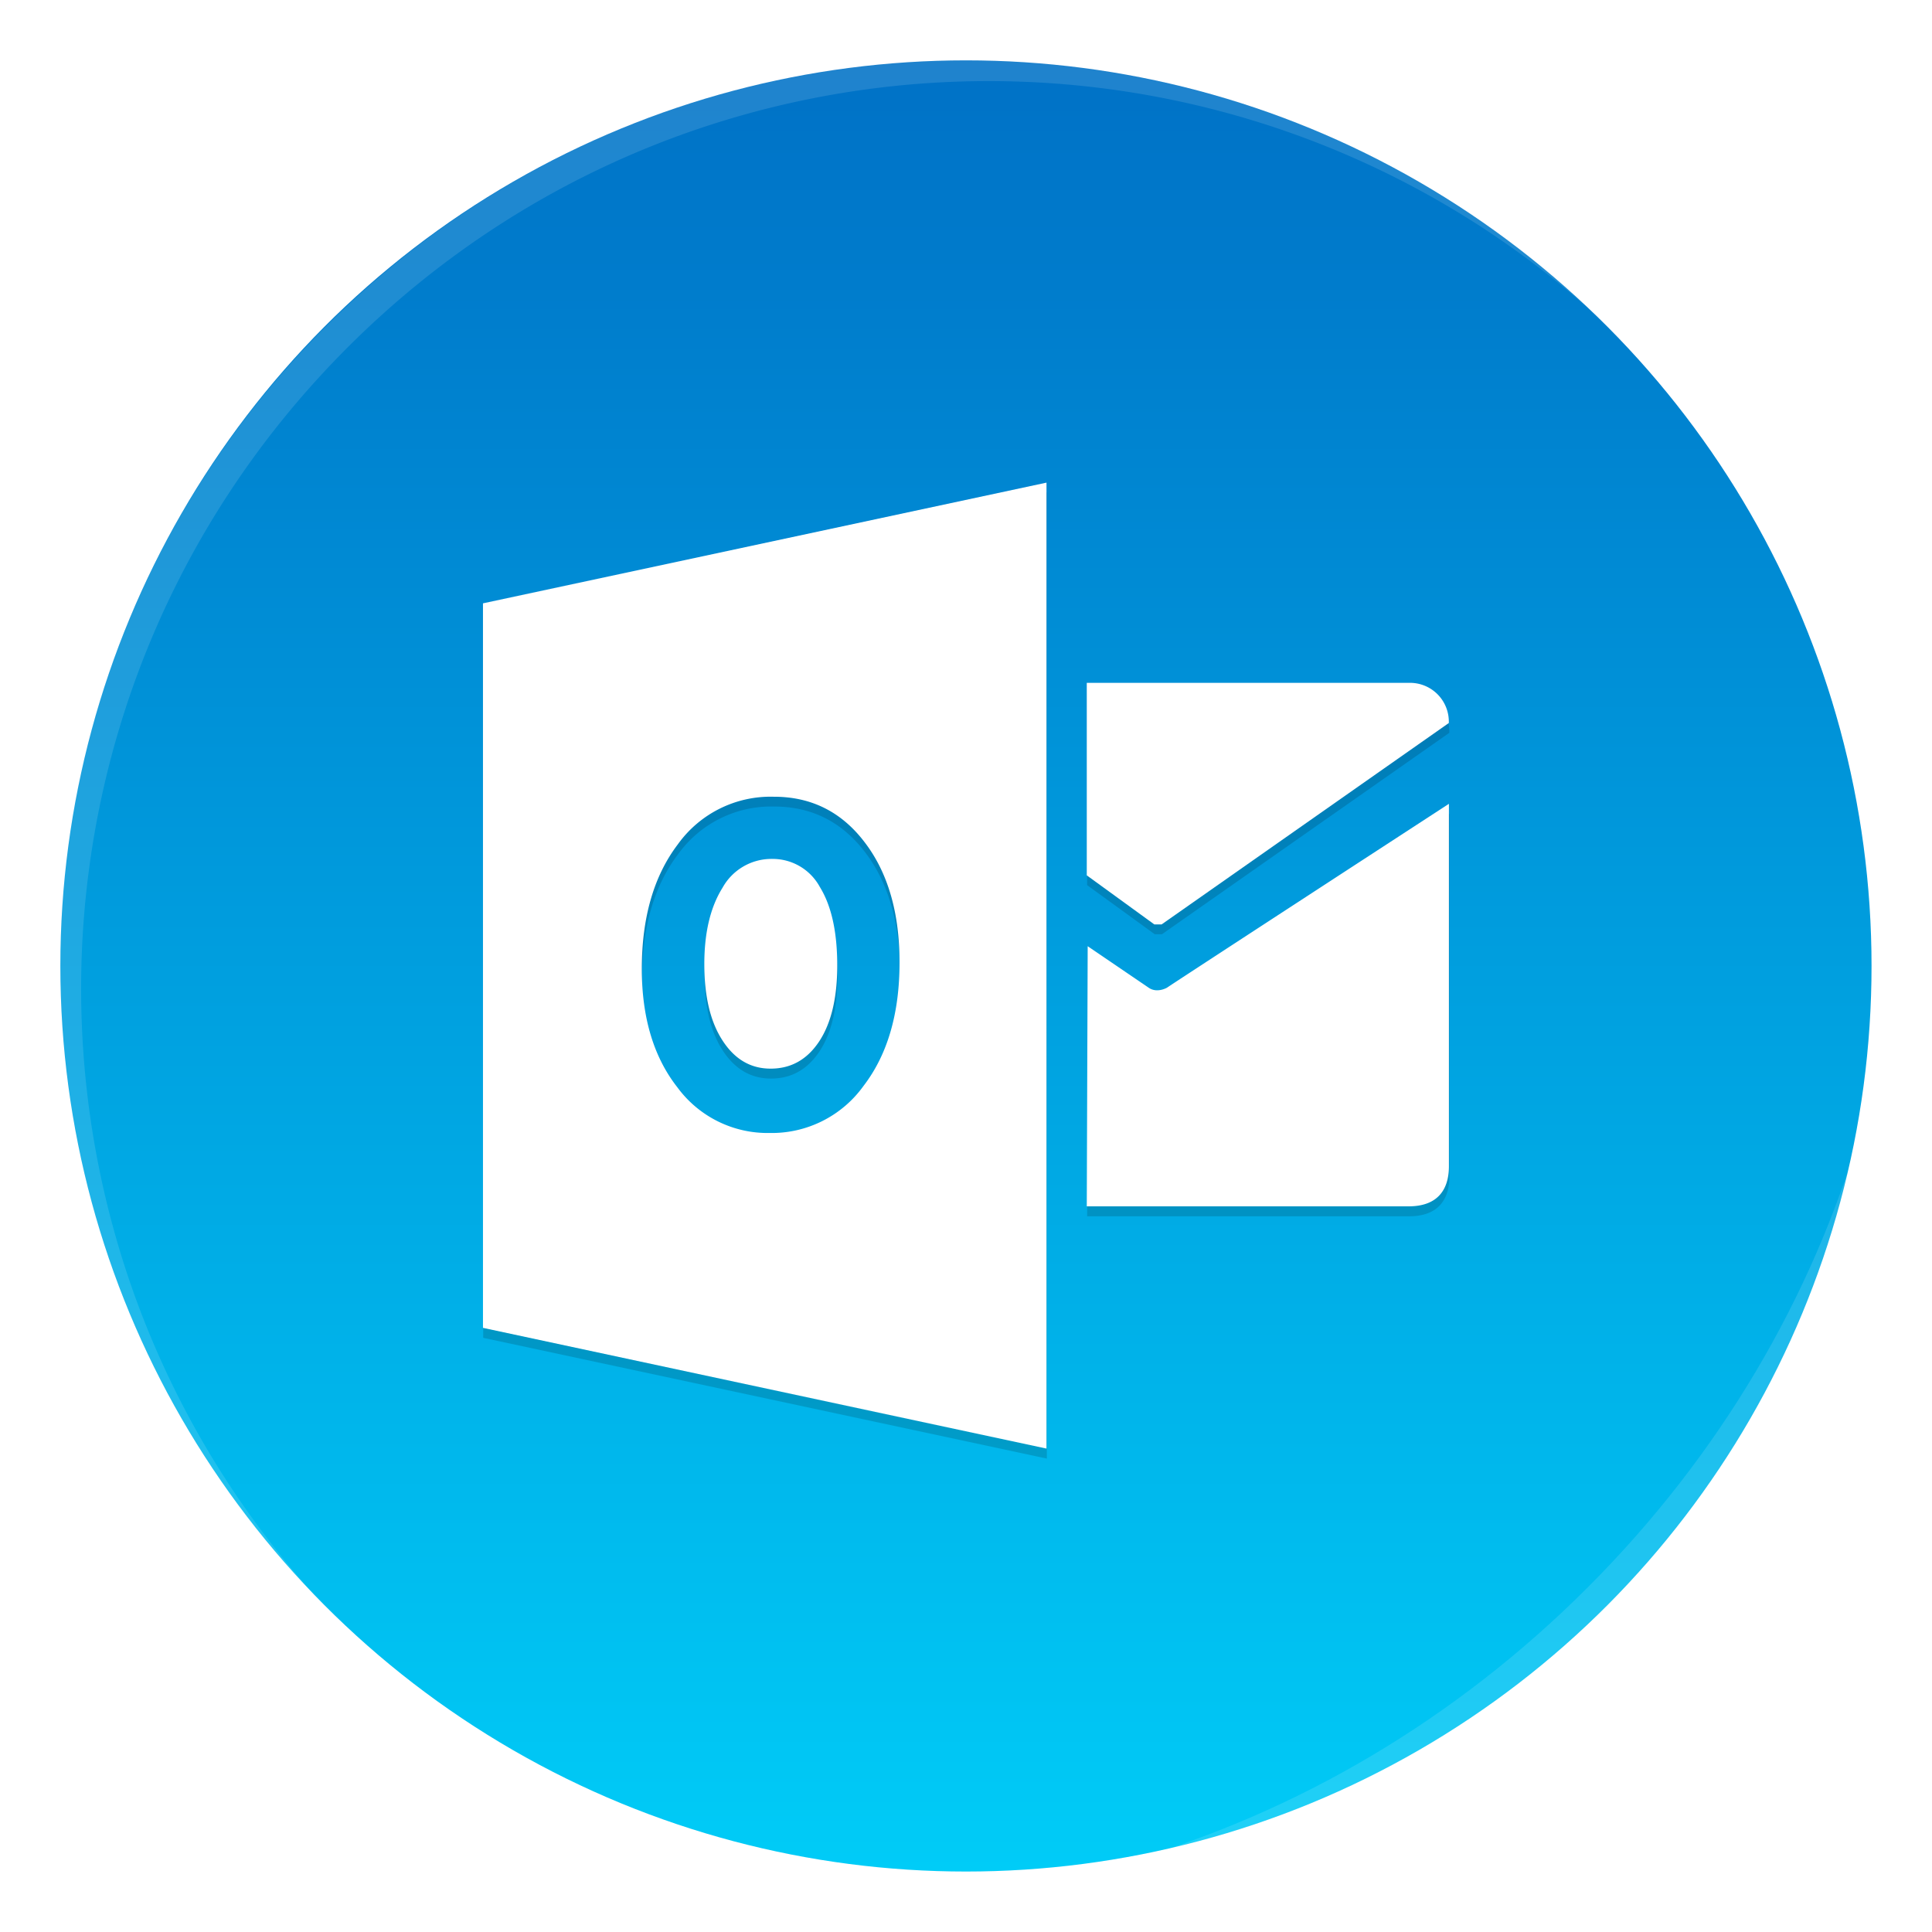
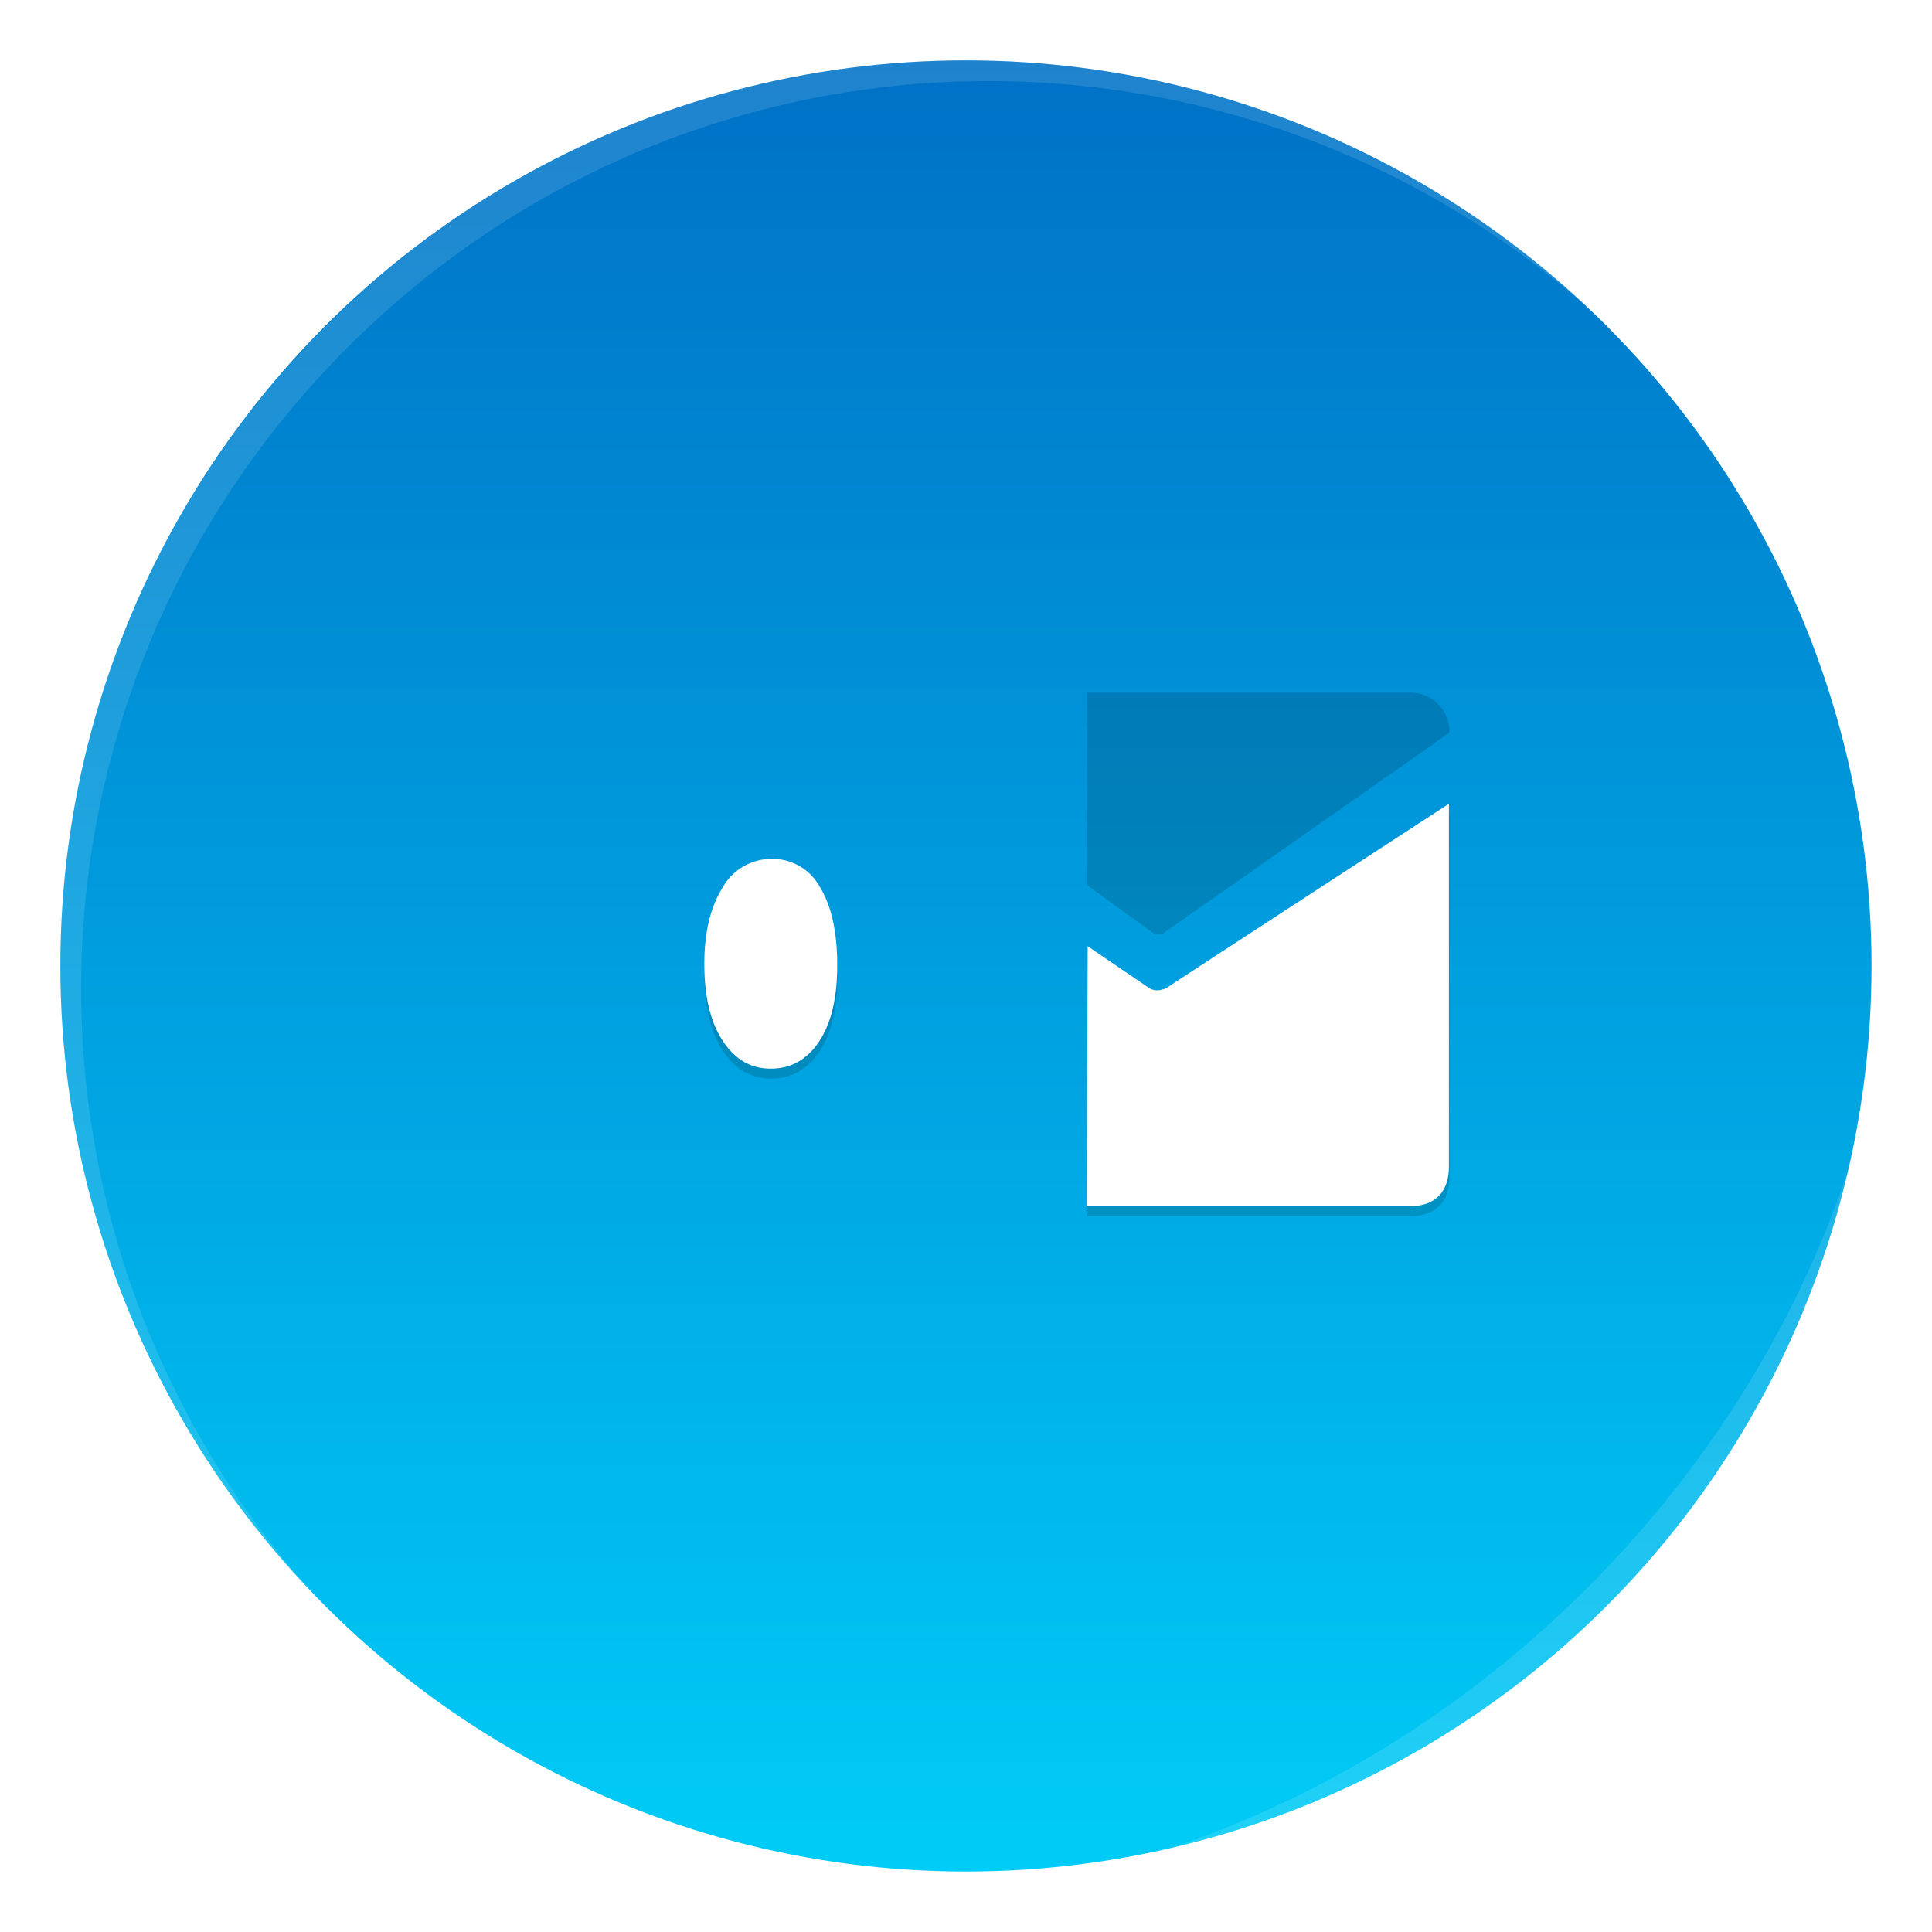
<svg xmlns="http://www.w3.org/2000/svg" width="64" height="64" viewBox="0 0 16.933 16.933">
  <defs>
    <filter id="a" width="1.072" height="1.072" x="-.036" y="-.036" color-interpolation-filters="sRGB">
      <feGaussianBlur stdDeviation=".238" />
    </filter>
    <filter id="c" width="1.12" height="1.12" x="-.06" y="-.06" color-interpolation-filters="sRGB">
      <feGaussianBlur stdDeviation=".185" />
    </filter>
    <filter id="d" width="1.028" height="1.028" x="-.014" y="-.014" color-interpolation-filters="sRGB">
      <feGaussianBlur stdDeviation=".298" />
    </filter>
    <filter id="e" width="1.059" height="1.059" x="-.03" y="-.03" color-interpolation-filters="sRGB">
      <feGaussianBlur stdDeviation=".298" />
    </filter>
    <linearGradient id="b" x1="8.466" x2="8.466" y1=".529" y2="16.404" gradientUnits="userSpaceOnUse">
      <stop offset="0" stop-color="#0071c6" />
      <stop offset="1" stop-color="#00ccf7" />
    </linearGradient>
  </defs>
  <circle cx="8.466" cy="8.466" r="7.937" filter="url(#a)" opacity=".15" style="paint-order:stroke markers fill" />
  <circle cx="8.466" cy="8.466" r="7.937" fill="url(#b)" style="paint-order:stroke markers fill" />
  <g stroke-width=".357" filter="url(#c)" opacity=".15" transform="translate(-1.208 -321.25)scale(1.143)">
    <path d="M9.393 286.37v1.476l.518.376h.056l2.203-1.544a.297.297 0 0 0-.308-.308z" />
    <path d="m9.4 288.39.466.317c.066.048.145 0 .145 0-.079.048 2.16-1.409 2.16-1.409v2.779c0 .188-.094.308-.309.308H9.393zm-2.42-.67a.43.43 0 0 0-.38.221q-.141.222-.141.587 0 .371.14.586t.37.215q.234 0 .372-.209.138-.21.138-.582 0-.388-.134-.603a.41.41 0 0 0-.366-.215z" />
-     <path d="M4.762 285.76v5.557l4.322.926v-7.409zm2.918 3.702a.87.87 0 0 1-.72.36.86.86 0 0 1-.707-.349q-.272-.348-.273-.908 0-.593.277-.957a.88.88 0 0 1 .735-.365q.431 0 .698.35.267.349.267.921 0 .588-.277.948" />
  </g>
  <g fill="#fff" stroke-width=".357">
-     <path d="M9.525 5.985v1.687l.592.43h.064l2.517-1.765a.34.34 0 0 0-.352-.352z" />
    <path d="m9.533 8.293.532.362c.076.055.166 0 .166 0-.09.055 2.468-1.61 2.468-1.61v3.176c0 .215-.107.352-.353.352H9.525zm-2.765-.765a.49.49 0 0 0-.435.252q-.16.255-.16.67 0 .425.16.67.16.247.422.246.267 0 .425-.239.158-.24.158-.665 0-.442-.153-.689a.47.47 0 0 0-.418-.245z" />
-     <path d="M4.233 5.288v6.35l4.939 1.058V4.23zm3.335 4.23a.99.99 0 0 1-.823.412.98.98 0 0 1-.808-.4q-.311-.396-.312-1.037 0-.677.316-1.093a1 1 0 0 1 .84-.417q.494-.001.798.4.305.399.305 1.052 0 .672-.316 1.083" />
  </g>
  <path fill="#fff" d="M10.787 10.787a29.934 29.934 0 0 0 0 42.426c.119.119.242.23.362.345-11.4-11.775-11.288-30.43.345-42.065S41.784-.25 53.56 11.148c-.116-.12-.227-.243-.345-.362a29.934 29.934 0 0 0-42.426 0z" filter="url(#d)" opacity=".35" transform="scale(.265)" />
  <path fill="#fff" d="M37.435 61.526c5.772-1.063 11.297-3.831 15.779-8.313s7.25-10.007 8.313-15.779c-1.592 5.434-4.606 10.657-9.02 15.072s-9.639 7.428-15.072 9.02" filter="url(#e)" opacity=".35" transform="scale(.265)" />
</svg>